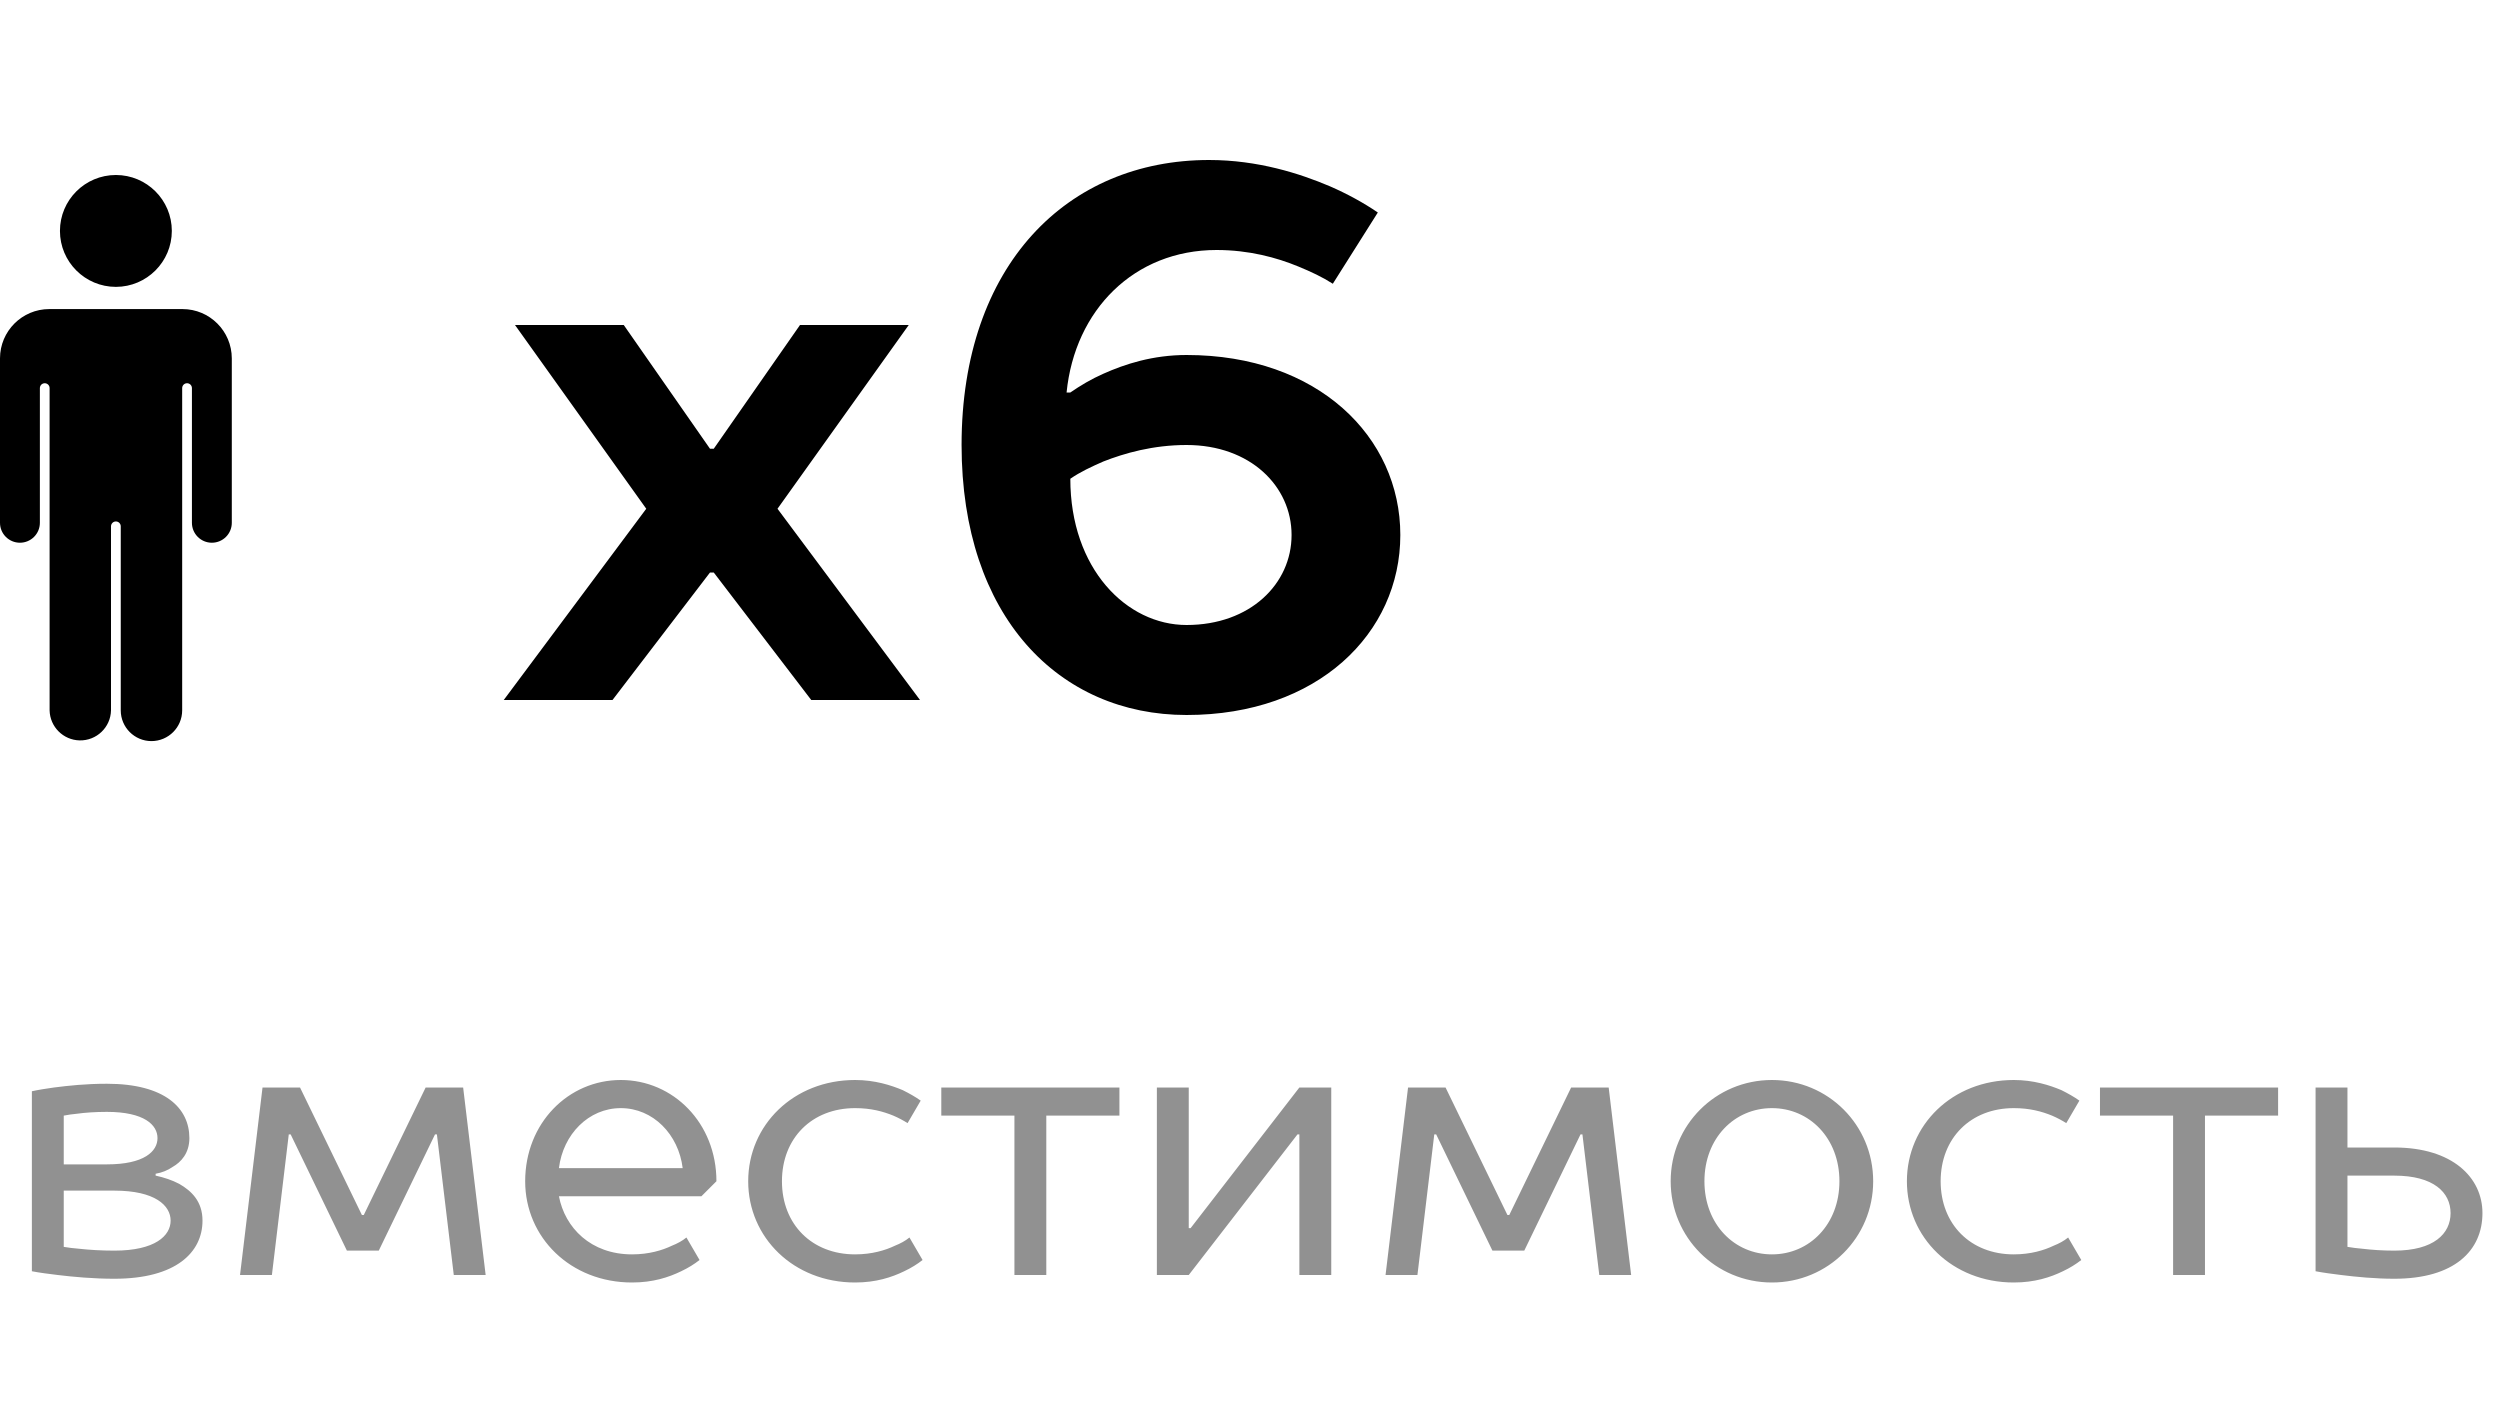
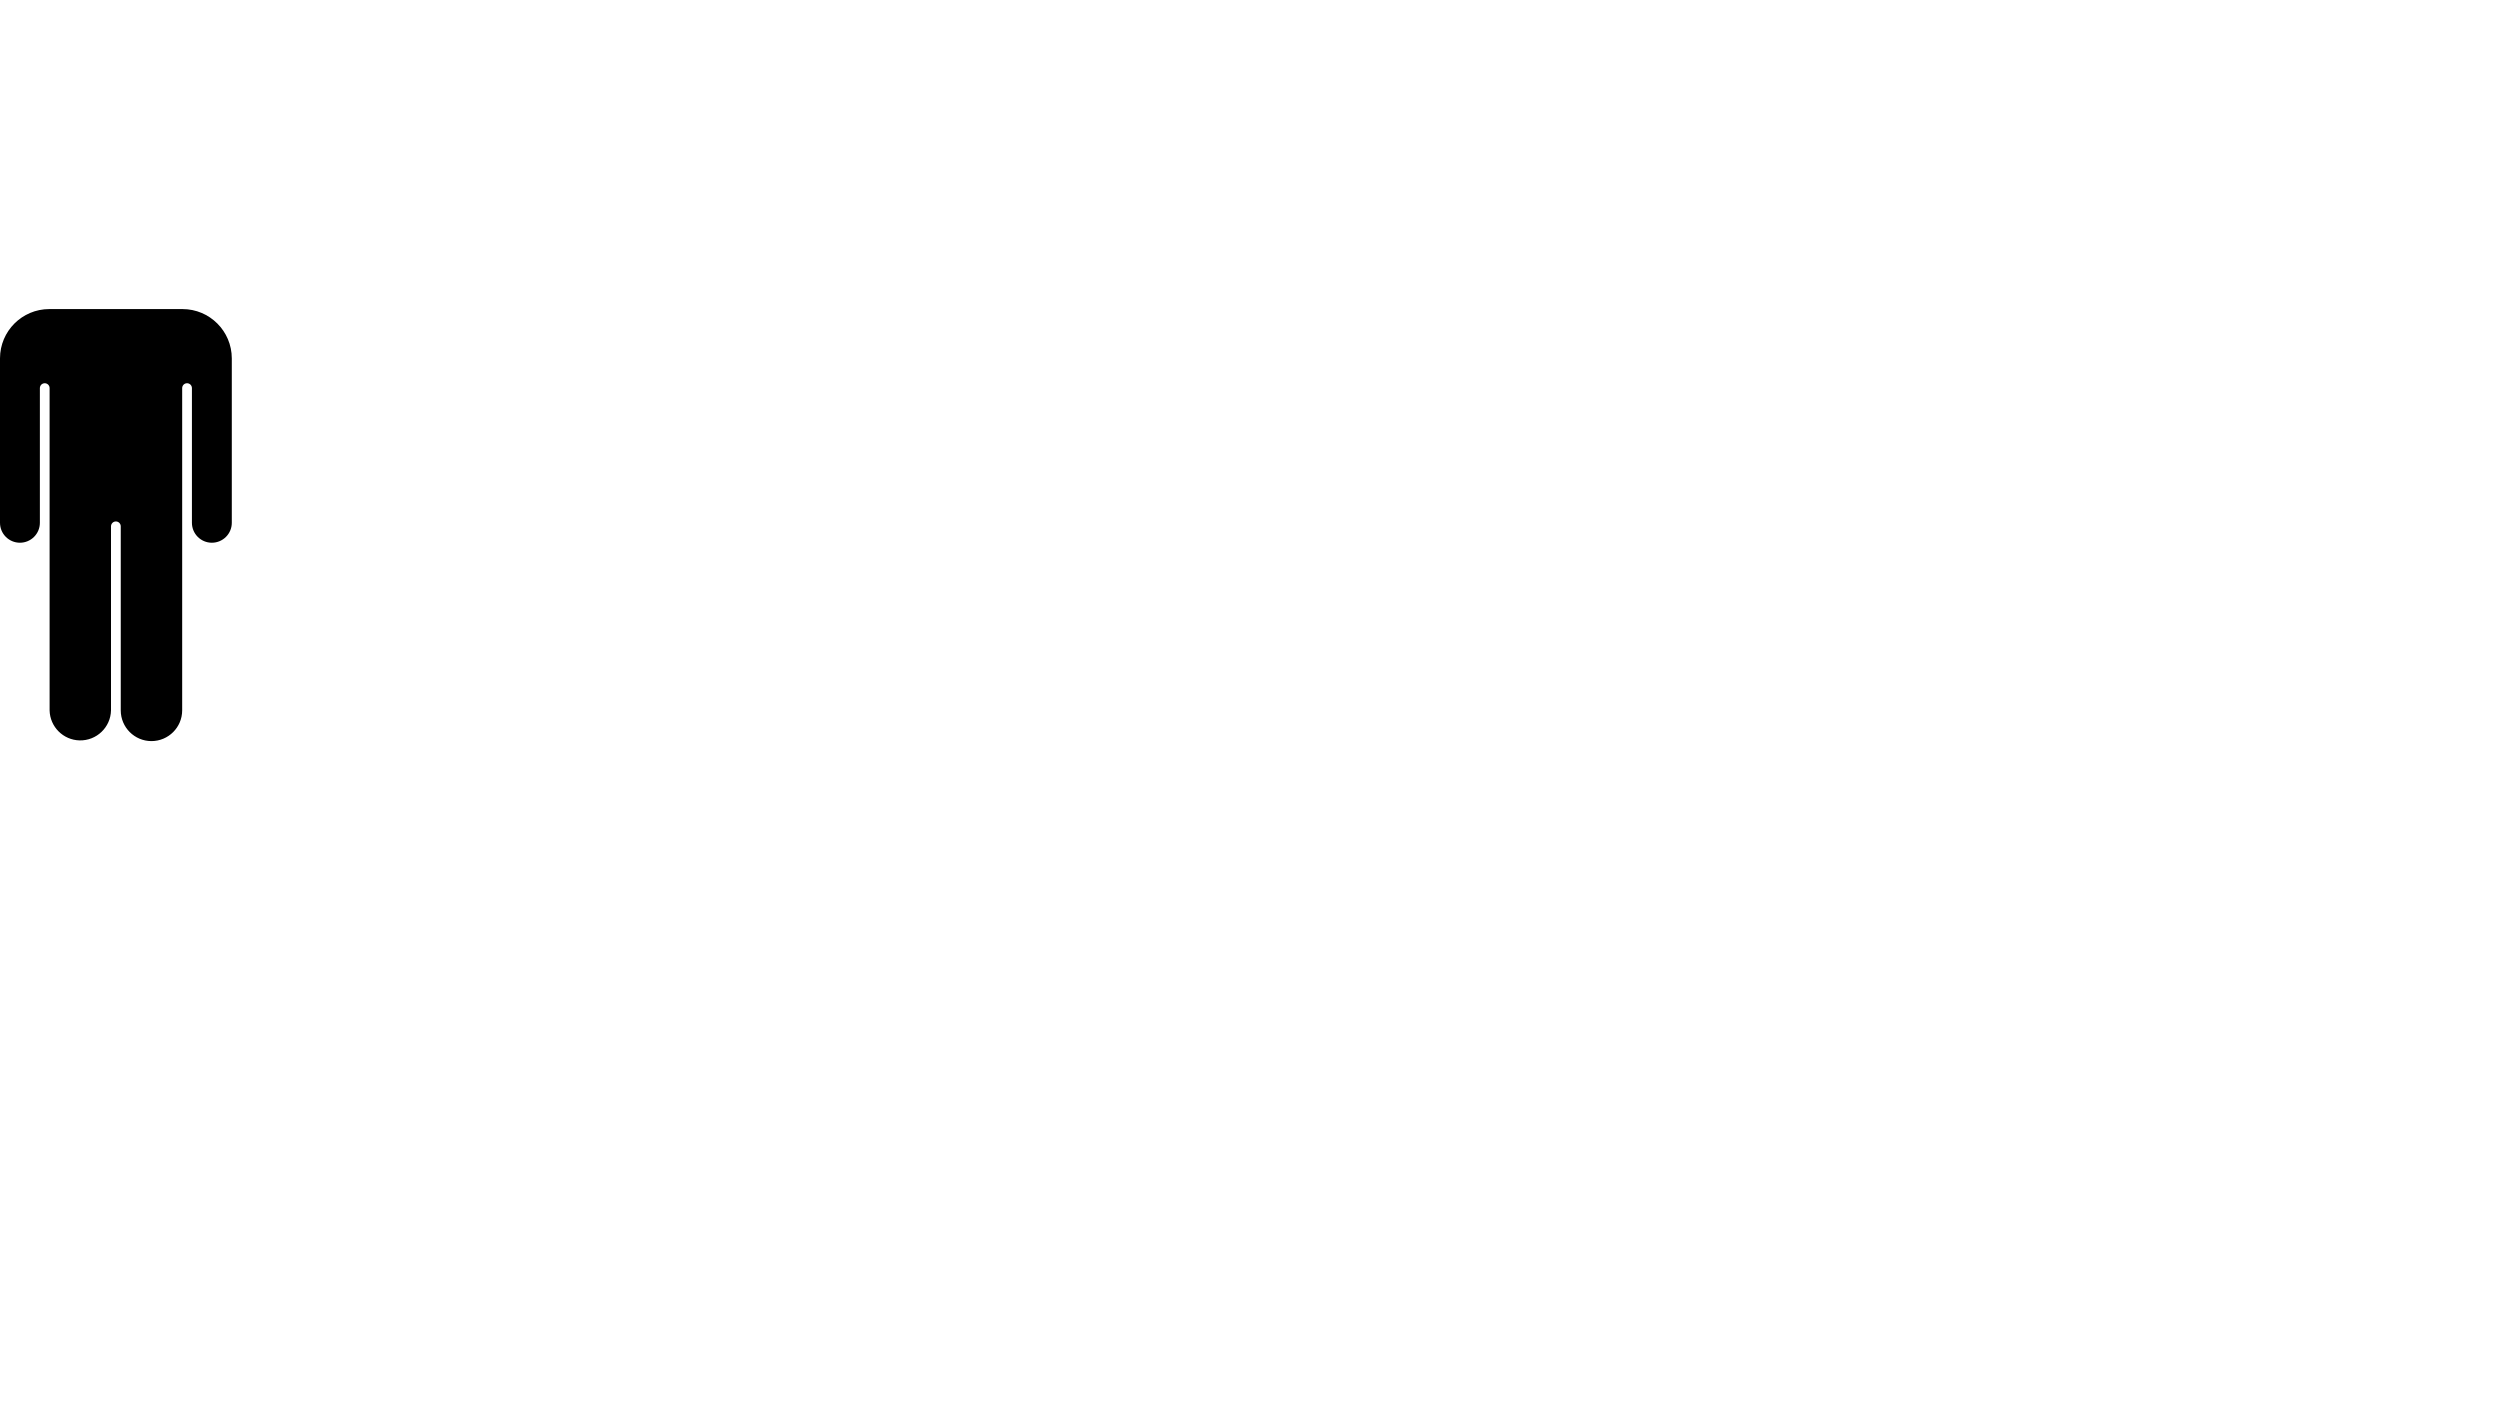
<svg xmlns="http://www.w3.org/2000/svg" width="100" height="57" viewBox="0 0 100 57" fill="none">
-   <path d="M6.225 46.95V47.025C6.57 47.1 6.885 47.205 7.17 47.355C7.665 47.64 8.1 48.06 8.1 48.825C8.1 50.085 7.05 51.15 4.575 51.15C3.735 51.15 2.925 51.075 2.31 51C1.935 50.955 1.59 50.91 1.275 50.85V43.65C1.545 43.59 1.845 43.545 2.16 43.5C2.745 43.425 3.435 43.35 4.275 43.35C6.6 43.35 7.575 44.325 7.575 45.525C7.575 46.125 7.245 46.485 6.9 46.68C6.705 46.815 6.48 46.905 6.225 46.95ZM4.575 47.625H2.55V49.875C2.745 49.905 2.94 49.935 3.165 49.95C3.57 49.995 4.05 50.025 4.575 50.025C6.21 50.025 6.825 49.425 6.825 48.825C6.825 48.225 6.21 47.625 4.575 47.625ZM2.55 46.575H4.275C5.775 46.575 6.3 46.05 6.3 45.525C6.3 45 5.775 44.475 4.275 44.475C3.81 44.475 3.39 44.505 3.075 44.55C2.88 44.565 2.715 44.595 2.55 44.625V46.575ZM15.151 50.025H13.876L11.626 45.375H11.551L10.876 51H9.601L10.501 43.5H12.001L14.476 48.6H14.551L17.026 43.5H18.526L19.426 51H18.151L17.476 45.375H17.401L15.151 50.025ZM28.657 47.25L28.057 47.85H22.357C22.597 49.11 23.632 50.175 25.282 50.175C25.957 50.175 26.497 50.01 26.872 49.83C27.097 49.74 27.292 49.635 27.457 49.5L27.982 50.4C27.772 50.565 27.532 50.715 27.247 50.85C26.752 51.09 26.122 51.3 25.282 51.3C22.822 51.3 21.007 49.5 21.007 47.25C21.007 44.925 22.732 43.2 24.832 43.2C26.932 43.2 28.657 44.925 28.657 47.25ZM22.357 46.725H27.307C27.142 45.375 26.122 44.325 24.832 44.325C23.542 44.325 22.522 45.375 22.357 46.725ZM36.378 49.5L36.903 50.4C36.693 50.565 36.453 50.715 36.168 50.85C35.673 51.09 35.043 51.3 34.203 51.3C31.743 51.3 29.928 49.5 29.928 47.25C29.928 45 31.743 43.2 34.203 43.2C34.998 43.2 35.643 43.41 36.108 43.605C36.378 43.74 36.618 43.875 36.828 44.025L36.303 44.925C36.138 44.82 35.943 44.715 35.733 44.625C35.328 44.46 34.848 44.325 34.203 44.325C32.478 44.325 31.278 45.525 31.278 47.25C31.278 48.975 32.478 50.175 34.203 50.175C34.878 50.175 35.418 50.01 35.793 49.83C36.018 49.74 36.213 49.635 36.378 49.5ZM37.652 43.5H44.777V44.625H41.852V51H40.577V44.625H37.652V43.5ZM51.975 43.5H53.25V51H51.975V45.375H51.9L47.55 51H46.275V43.5H47.55V49.125H47.625L51.975 43.5ZM60.971 50.025H59.697L57.447 45.375H57.371L56.697 51H55.422L56.322 43.5H57.822L60.297 48.6H60.371L62.846 43.5H64.347L65.246 51H63.971L63.297 45.375H63.221L60.971 50.025ZM74.927 47.25C74.927 49.5 73.127 51.3 70.877 51.3C68.627 51.3 66.827 49.5 66.827 47.25C66.827 45 68.627 43.2 70.877 43.2C73.127 43.2 74.927 45 74.927 47.25ZM68.177 47.25C68.177 48.975 69.377 50.175 70.877 50.175C72.377 50.175 73.577 48.975 73.577 47.25C73.577 45.525 72.377 44.325 70.877 44.325C69.377 44.325 68.177 45.525 68.177 47.25ZM82.726 49.5L83.251 50.4C83.041 50.565 82.801 50.715 82.516 50.85C82.021 51.09 81.391 51.3 80.551 51.3C78.091 51.3 76.276 49.5 76.276 47.25C76.276 45 78.091 43.2 80.551 43.2C81.346 43.2 81.991 43.41 82.456 43.605C82.726 43.74 82.966 43.875 83.176 44.025L82.651 44.925C82.486 44.82 82.291 44.715 82.081 44.625C81.676 44.46 81.196 44.325 80.551 44.325C78.826 44.325 77.626 45.525 77.626 47.25C77.626 48.975 78.826 50.175 80.551 50.175C81.226 50.175 81.766 50.01 82.141 49.83C82.366 49.74 82.561 49.635 82.726 49.5ZM83.999 43.5H91.124V44.625H88.199V51H86.924V44.625H83.999V43.5ZM92.623 43.5H93.898V45.9H95.773C98.098 45.9 99.298 47.1 99.298 48.525C99.298 50.025 98.173 51.15 95.773 51.15C95.008 51.15 94.243 51.075 93.643 51C93.283 50.955 92.938 50.91 92.623 50.85V43.5ZM95.773 50.025C97.348 50.025 98.023 49.35 98.023 48.525C98.023 47.7 97.348 47.025 95.773 47.025H93.898V49.875C94.093 49.905 94.288 49.935 94.498 49.95C94.873 49.995 95.308 50.025 95.773 50.025Z" fill="#919191" />
-   <path d="M24.95 13L28.4 17.95H28.55L32 13H36.35L31.1 20.35L36.8 28H32.45L28.55 22.9H28.4L24.5 28H20.15L25.85 20.35L20.6 13H24.95ZM47.463 25C50.013 25 51.663 23.35 51.663 21.4C51.663 19.45 50.013 17.8 47.463 17.8C46.113 17.8 44.973 18.13 44.133 18.46C43.653 18.67 43.203 18.88 42.813 19.15C42.813 22.75 45.063 25 47.463 25ZM48.363 6.4C50.313 6.4 51.993 6.94 53.193 7.45C53.883 7.75 54.543 8.11 55.113 8.5L53.313 11.35C52.893 11.08 52.443 10.87 51.933 10.66C51.063 10.3 49.953 10 48.663 10C45.363 10 42.993 12.4 42.663 15.7H42.813C43.203 15.43 43.653 15.16 44.133 14.95C45.003 14.56 46.113 14.2 47.463 14.2C52.713 14.2 56.013 17.47 56.013 21.4C56.013 25.33 52.713 28.6 47.463 28.6C42.363 28.6 38.463 24.67 38.463 17.8C38.463 10.6 42.693 6.4 48.363 6.4Z" fill="black" />
  <path d="M7.299 12.523H1.967C0.968 12.524 0.157 13.334 0.156 14.333V20.912C0.156 21.264 0.442 21.549 0.794 21.549C1.146 21.549 1.432 21.264 1.432 20.912V15.524C1.432 15.43 1.469 15.34 1.536 15.274C1.602 15.207 1.692 15.17 1.786 15.17C1.88 15.17 1.97 15.207 2.037 15.274C2.103 15.34 2.141 15.43 2.141 15.524V28.416C2.161 29.006 2.656 29.468 3.246 29.447C3.807 29.428 4.258 28.977 4.277 28.416V21.053C4.277 20.959 4.315 20.869 4.381 20.803C4.448 20.736 4.538 20.699 4.632 20.699C4.726 20.699 4.816 20.736 4.882 20.803C4.949 20.869 4.986 20.959 4.986 21.053V28.416C5.006 29.006 5.501 29.468 6.091 29.447C6.653 29.428 7.104 28.977 7.123 28.416V15.524C7.123 15.43 7.16 15.34 7.227 15.274C7.293 15.207 7.383 15.17 7.477 15.17C7.571 15.17 7.661 15.207 7.728 15.274C7.794 15.34 7.832 15.43 7.832 15.524V20.912C7.832 21.264 8.117 21.549 8.469 21.549C8.822 21.549 9.107 21.264 9.107 20.912V14.334C9.106 13.335 8.298 12.525 7.299 12.523Z" fill="black" />
  <path d="M6.058 29.644C5.38 29.643 4.831 29.094 4.83 28.416V21.053C4.83 21.002 4.81 20.952 4.773 20.915C4.737 20.879 4.687 20.858 4.635 20.858C4.583 20.858 4.534 20.879 4.497 20.915C4.461 20.952 4.44 21.002 4.44 21.053V28.416C4.425 29.094 3.862 29.631 3.184 29.616C2.528 29.601 1.999 29.072 1.984 28.416V15.524C1.984 15.499 1.979 15.473 1.97 15.45C1.96 15.426 1.945 15.405 1.927 15.386C1.909 15.368 1.888 15.354 1.864 15.344C1.84 15.334 1.815 15.329 1.79 15.329C1.764 15.329 1.739 15.334 1.715 15.344C1.691 15.354 1.67 15.368 1.652 15.386C1.634 15.405 1.619 15.426 1.61 15.45C1.6 15.473 1.595 15.499 1.595 15.524V20.912C1.595 21.352 1.238 21.709 0.797 21.709C0.357 21.709 0 21.352 0 20.912V14.334C0.001 13.246 0.883 12.364 1.97 12.363H7.301C8.389 12.364 9.27 13.246 9.272 14.334V20.912C9.272 21.352 8.915 21.709 8.474 21.709C8.034 21.709 7.677 21.352 7.677 20.912V15.524C7.677 15.473 7.656 15.423 7.62 15.386C7.583 15.35 7.534 15.329 7.482 15.329C7.43 15.329 7.381 15.35 7.344 15.386C7.308 15.423 7.287 15.473 7.287 15.524V28.416C7.286 29.094 6.737 29.643 6.058 29.644ZM4.635 20.539C4.919 20.54 5.149 20.77 5.149 21.053V28.416C5.163 28.918 5.58 29.314 6.082 29.301C6.566 29.288 6.954 28.899 6.967 28.416V15.524C6.967 15.241 7.197 15.01 7.481 15.01C7.765 15.01 7.995 15.241 7.995 15.524V20.912C7.995 21.176 8.209 21.39 8.473 21.39C8.737 21.39 8.952 21.176 8.952 20.912V14.334C8.95 13.422 8.212 12.683 7.3 12.682H1.969C1.058 12.683 0.319 13.422 0.318 14.334V20.912C0.318 21.176 0.532 21.39 0.796 21.39C1.061 21.39 1.275 21.176 1.275 20.912V15.524C1.275 15.241 1.505 15.01 1.789 15.01C2.072 15.01 2.302 15.241 2.302 15.524V28.416C2.316 28.918 2.733 29.314 3.235 29.301C3.719 29.288 4.108 28.899 4.12 28.416V21.053C4.121 20.769 4.351 20.539 4.635 20.539Z" fill="black" />
-   <path d="M4.633 11.315C5.78 11.315 6.71 10.385 6.71 9.237C6.71 8.089 5.78 7.159 4.633 7.159C3.485 7.159 2.555 8.089 2.555 9.237C2.555 10.385 3.485 11.315 4.633 11.315Z" fill="black" />
-   <path d="M4.636 11.475C3.4 11.475 2.398 10.473 2.398 9.237C2.398 8.002 3.4 7 4.636 7C5.871 7 6.873 8.001 6.873 9.237C6.872 10.472 5.871 11.473 4.636 11.475ZM4.636 7.319C3.576 7.319 2.717 8.178 2.717 9.237C2.717 10.296 3.576 11.155 4.636 11.155C5.695 11.155 6.554 10.296 6.554 9.237C6.553 8.178 5.695 7.32 4.636 7.319Z" fill="black" />
</svg>